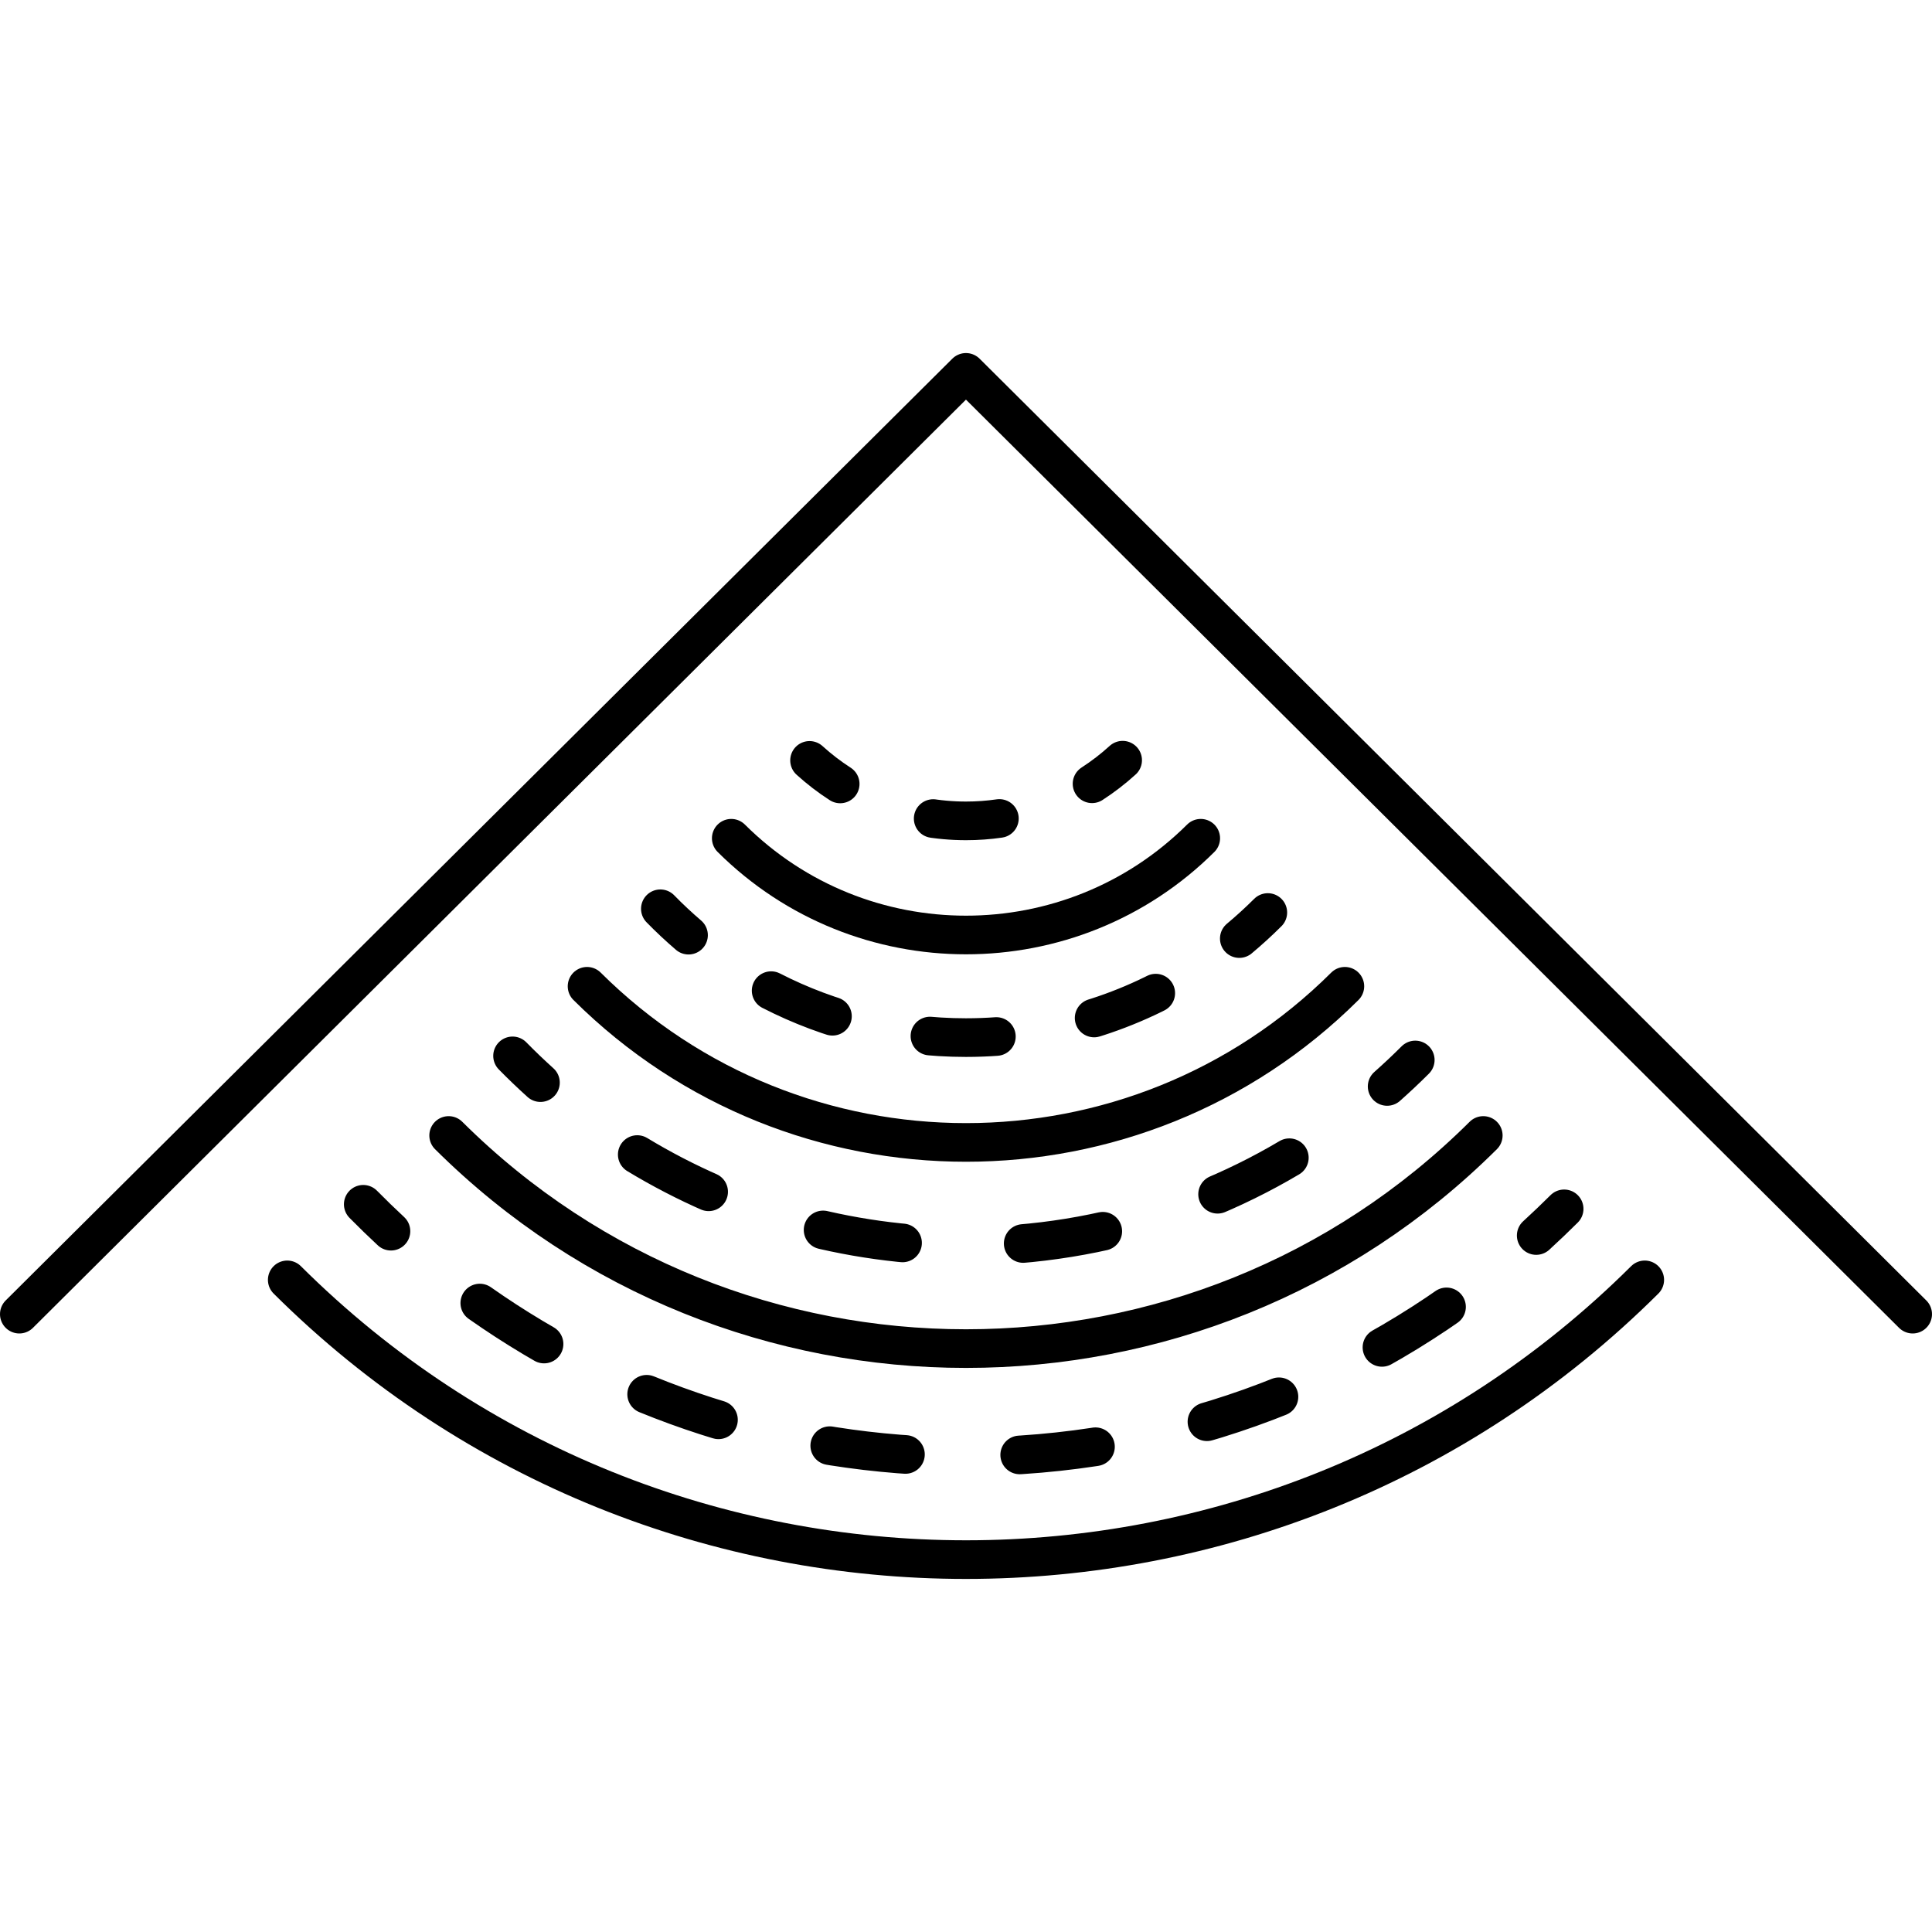
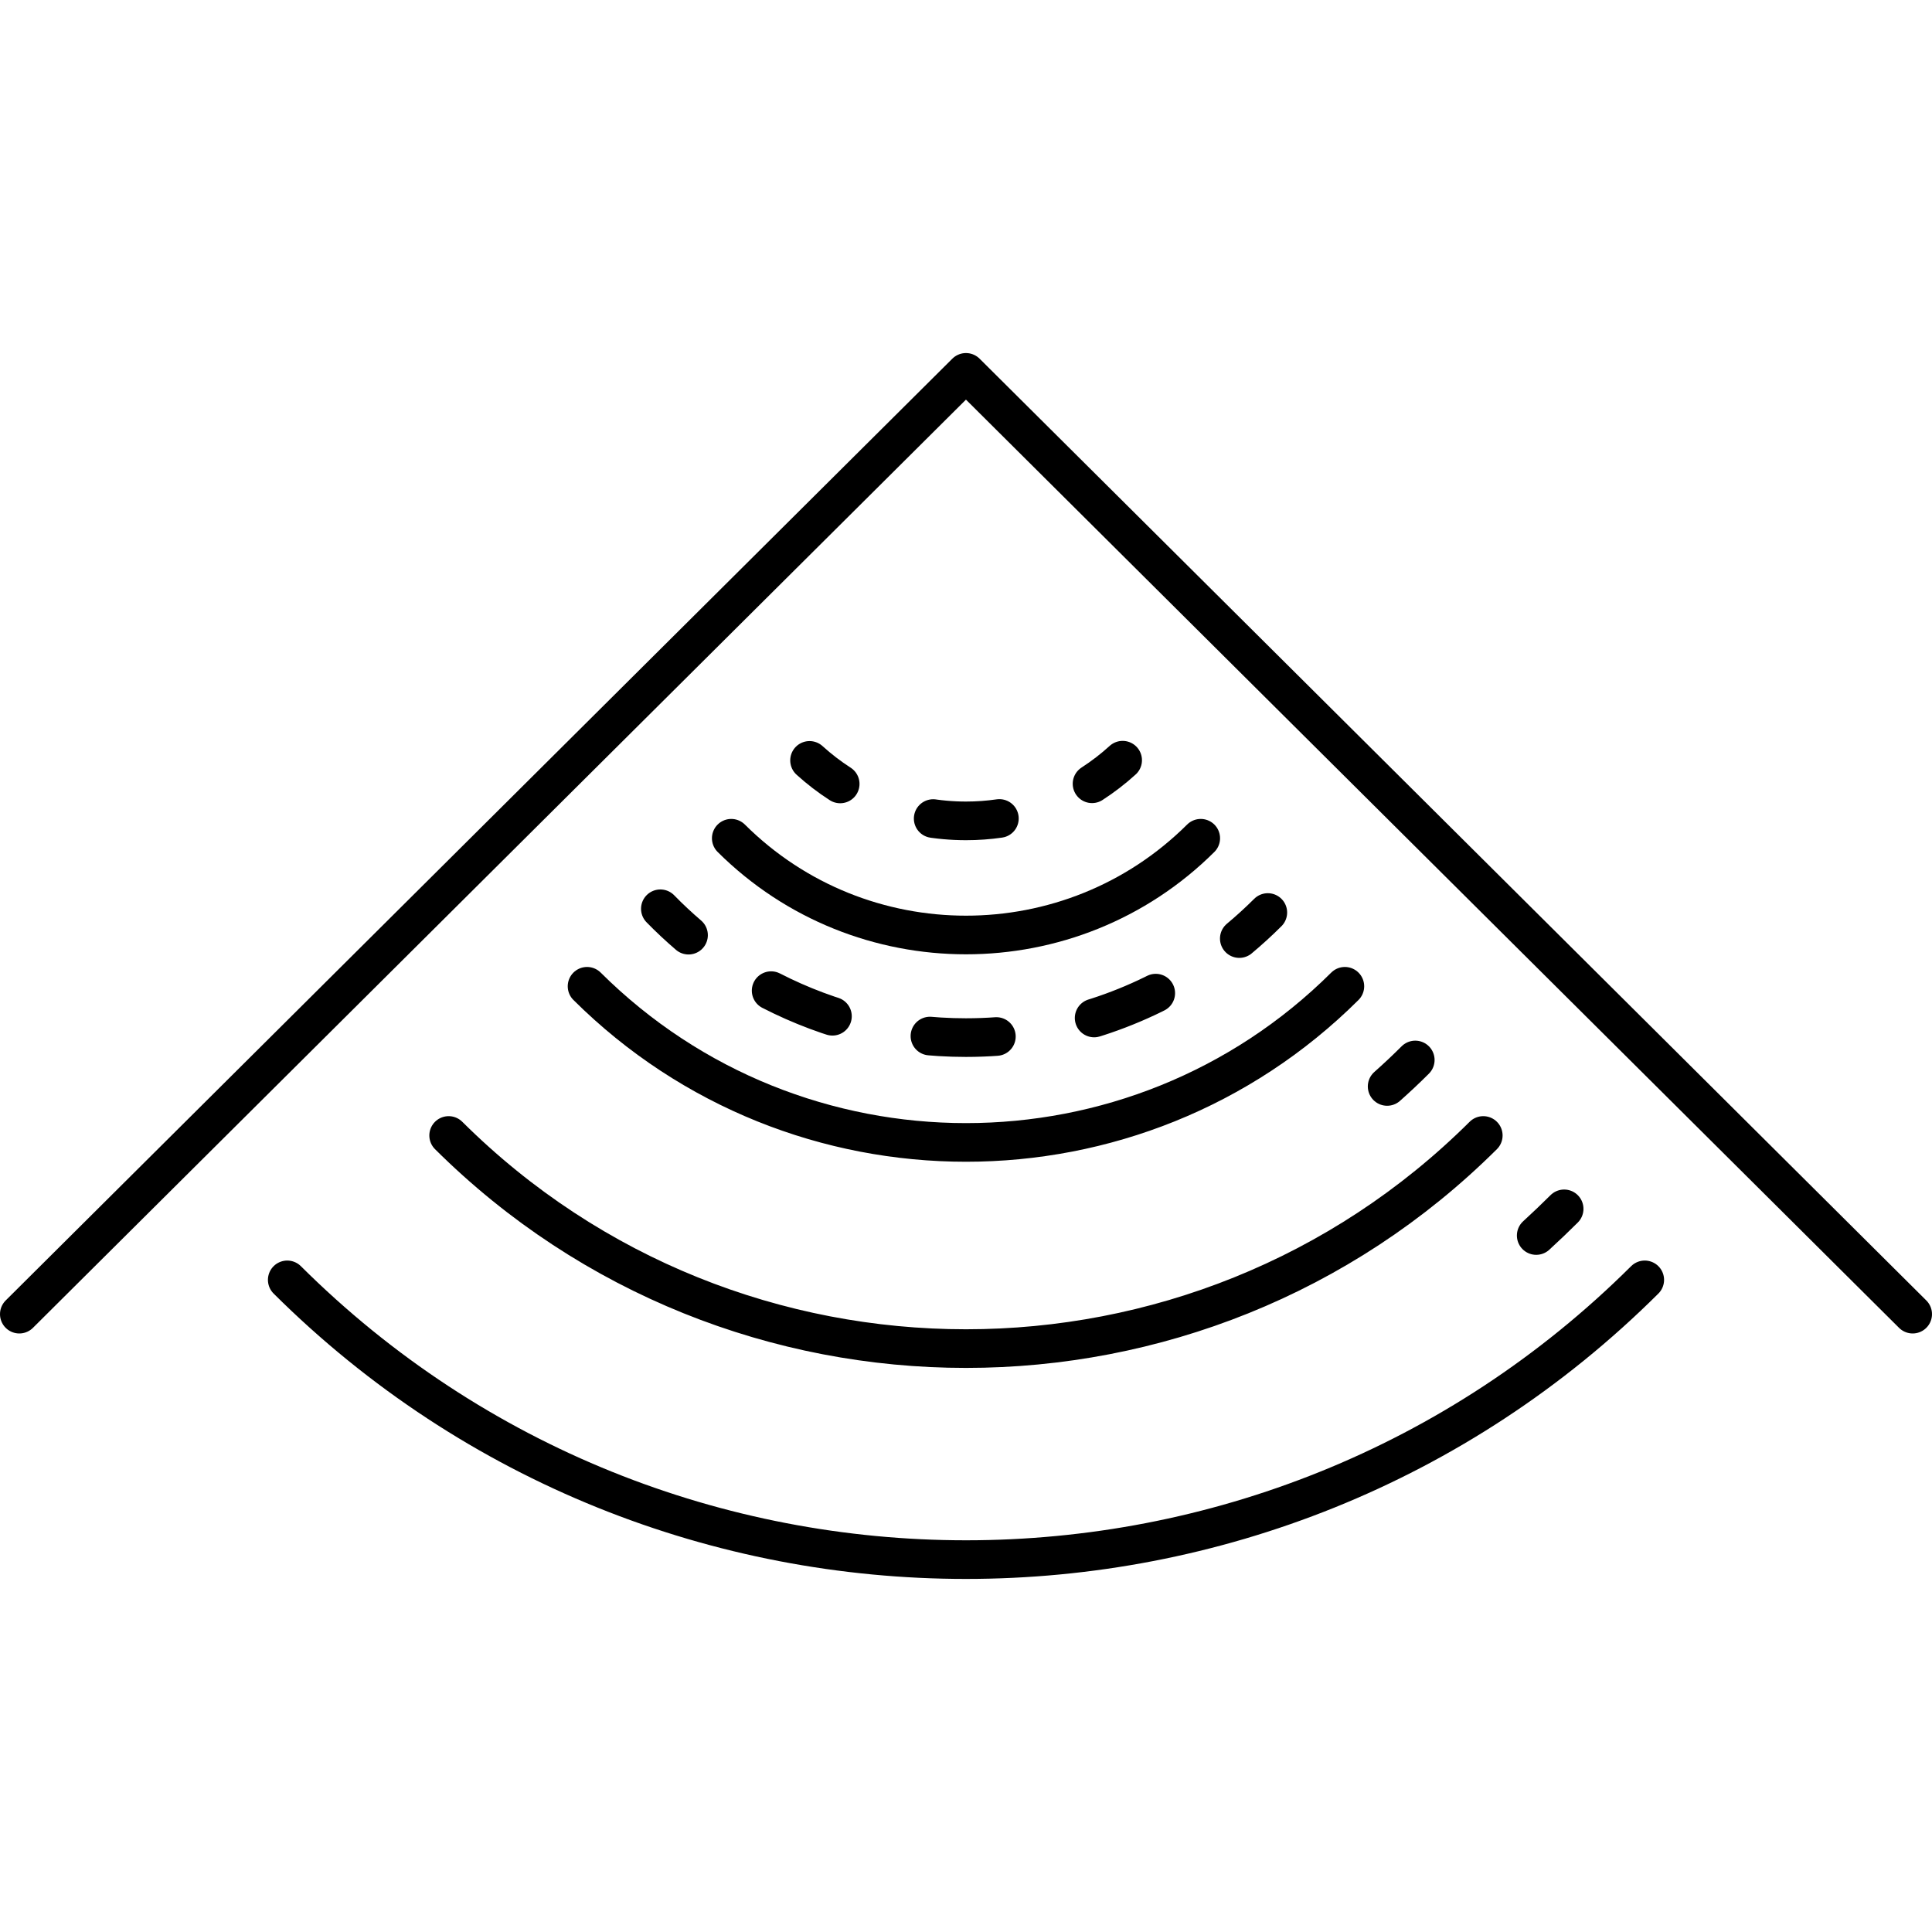
<svg xmlns="http://www.w3.org/2000/svg" version="1.1" id="Layer_1" x="0px" y="0px" viewBox="0 0 50 50" width="50" height="50" style="enable-background:new 0 0 50 50;" xml:space="preserve">
  <style type="text/css">
	.st0{fill:none;stroke:#9C509F;stroke-linecap:round;stroke-linejoin:round;stroke-miterlimit:10;}
	.st1{fill:none;stroke:#231F20;stroke-linecap:round;stroke-linejoin:round;stroke-miterlimit:10;}
	.st2{fill:none;stroke:#9C509F;stroke-miterlimit:10;}
	.st3{fill:none;stroke:#EE1C4E;stroke-miterlimit:10;}
	.st4{fill:none;stroke:#EE1C4E;stroke-linecap:round;stroke-linejoin:round;stroke-miterlimit:10;}
	.st5{fill:none;stroke:#000000;stroke-linecap:round;stroke-linejoin:round;stroke-miterlimit:10;}
	
		.st6{fill-rule:evenodd;clip-rule:evenodd;fill:none;stroke:#231F20;stroke-linecap:round;stroke-linejoin:round;stroke-miterlimit:10;}
	.st7{fill:none;stroke:#231F20;stroke-linecap:round;stroke-linejoin:round;}
	.st8{fill:none;stroke:#231F20;stroke-linecap:round;stroke-linejoin:round;stroke-miterlimit:10;stroke-dasharray:2,4;}
	.st9{fill:none;stroke:#EB0D8C;stroke-linecap:round;stroke-linejoin:round;stroke-miterlimit:10;}
	.st10{fill:#010101;}
	.st11{fill:none;stroke:#000000;stroke-linecap:round;stroke-linejoin:round;}
	.st12{fill:none;stroke:#000000;stroke-linecap:round;stroke-linejoin:round;stroke-dasharray:0.896,2.687;}
	.st13{fill:none;stroke:#000000;stroke-miterlimit:10;}
	.st14{fill:none;stroke:#000000;stroke-miterlimit:10;stroke-dasharray:1.994,2.992;}
	.st15{fill:none;stroke:#000000;stroke-linecap:round;stroke-miterlimit:10;stroke-dasharray:1.5,3;}
	.st16{fill:none;stroke:#000000;stroke-linecap:round;stroke-miterlimit:10;}
	.st17{fill:none;stroke:#000000;stroke-linecap:round;stroke-linejoin:round;stroke-miterlimit:10;stroke-dasharray:2,3;}
	.st18{fill:none;stroke:#000000;stroke-linecap:round;stroke-linejoin:round;stroke-dasharray:1.721,2.581;}
	.st19{fill:none;stroke:#000000;stroke-linecap:round;stroke-linejoin:round;stroke-dasharray:2.085,3.127;}
	.st20{fill:none;stroke:#000000;stroke-linecap:round;stroke-linejoin:round;stroke-dasharray:1.973,2.959;}
	.st21{fill:none;stroke:#000000;stroke-linecap:round;stroke-linejoin:round;stroke-dasharray:1.719,2.578;}
</style>
  <g>
    <g>
      <g id="Built-in_Sonar_00000051345114907992393710000009168825185980301220_">
        <g>
          <g>
            <path class="st5" d="M0.5,34.01L24.999,9.637L49.5,34.01 M42.566,33.123       c-9.701,9.653-25.431,9.653-35.132,0 M38.387,29.386       c-7.392,7.354-19.381,7.354-26.776,0 M34.805,25.525       c-5.415,5.388-14.194,5.388-19.612,0 M31.075,21.694       c-3.354,3.338-8.796,3.338-12.15,0" />
          </g>
        </g>
      </g>
      <g>
        <g>
          <path class="st11" d="M17.09,23.519c0.233,0.239,0.476,0.466,0.729,0.683" />
          <path class="st18" d="M19.957,25.638c1.511,0.776,3.225,1.215,5.041,1.215      c2.228,0,4.302-0.66,6.037-1.794" />
          <path class="st11" d="M32.073,24.29c0.256-0.214,0.502-0.439,0.738-0.674" />
        </g>
      </g>
      <g>
        <g>
-           <path class="st11" d="M13.265,27.326c0.233,0.238,0.474,0.468,0.722,0.692" />
-           <path class="st19" d="M16.492,29.88c2.482,1.503,5.393,2.368,8.507,2.368      c3.62,0,6.967-1.17,9.683-3.152" />
          <path class="st11" d="M35.899,28.117c0.249-0.221,0.492-0.449,0.728-0.685" />
        </g>
      </g>
      <g>
        <g>
-           <path class="st11" d="M9.401,31.167c0.234,0.237,0.473,0.469,0.717,0.696" />
-           <path class="st20" d="M12.417,33.723c3.56,2.504,7.899,3.974,12.582,3.974      c5.153,0,9.891-1.78,13.63-4.76" />
          <path class="st11" d="M39.757,31.975c0.246-0.225,0.487-0.455,0.723-0.69" />
        </g>
      </g>
    </g>
    <g>
      <g>
        <path class="st11" d="M29.054,19.674c-0.246,0.224-0.511,0.428-0.792,0.61" />
        <path class="st21" d="M25.864,21.182c-0.282,0.041-0.571,0.062-0.864,0.062     c-0.739,0-1.447-0.133-2.101-0.377" />
        <path class="st11" d="M21.744,20.288c-0.281-0.181-0.546-0.385-0.793-0.609" />
      </g>
    </g>
  </g>
</svg>